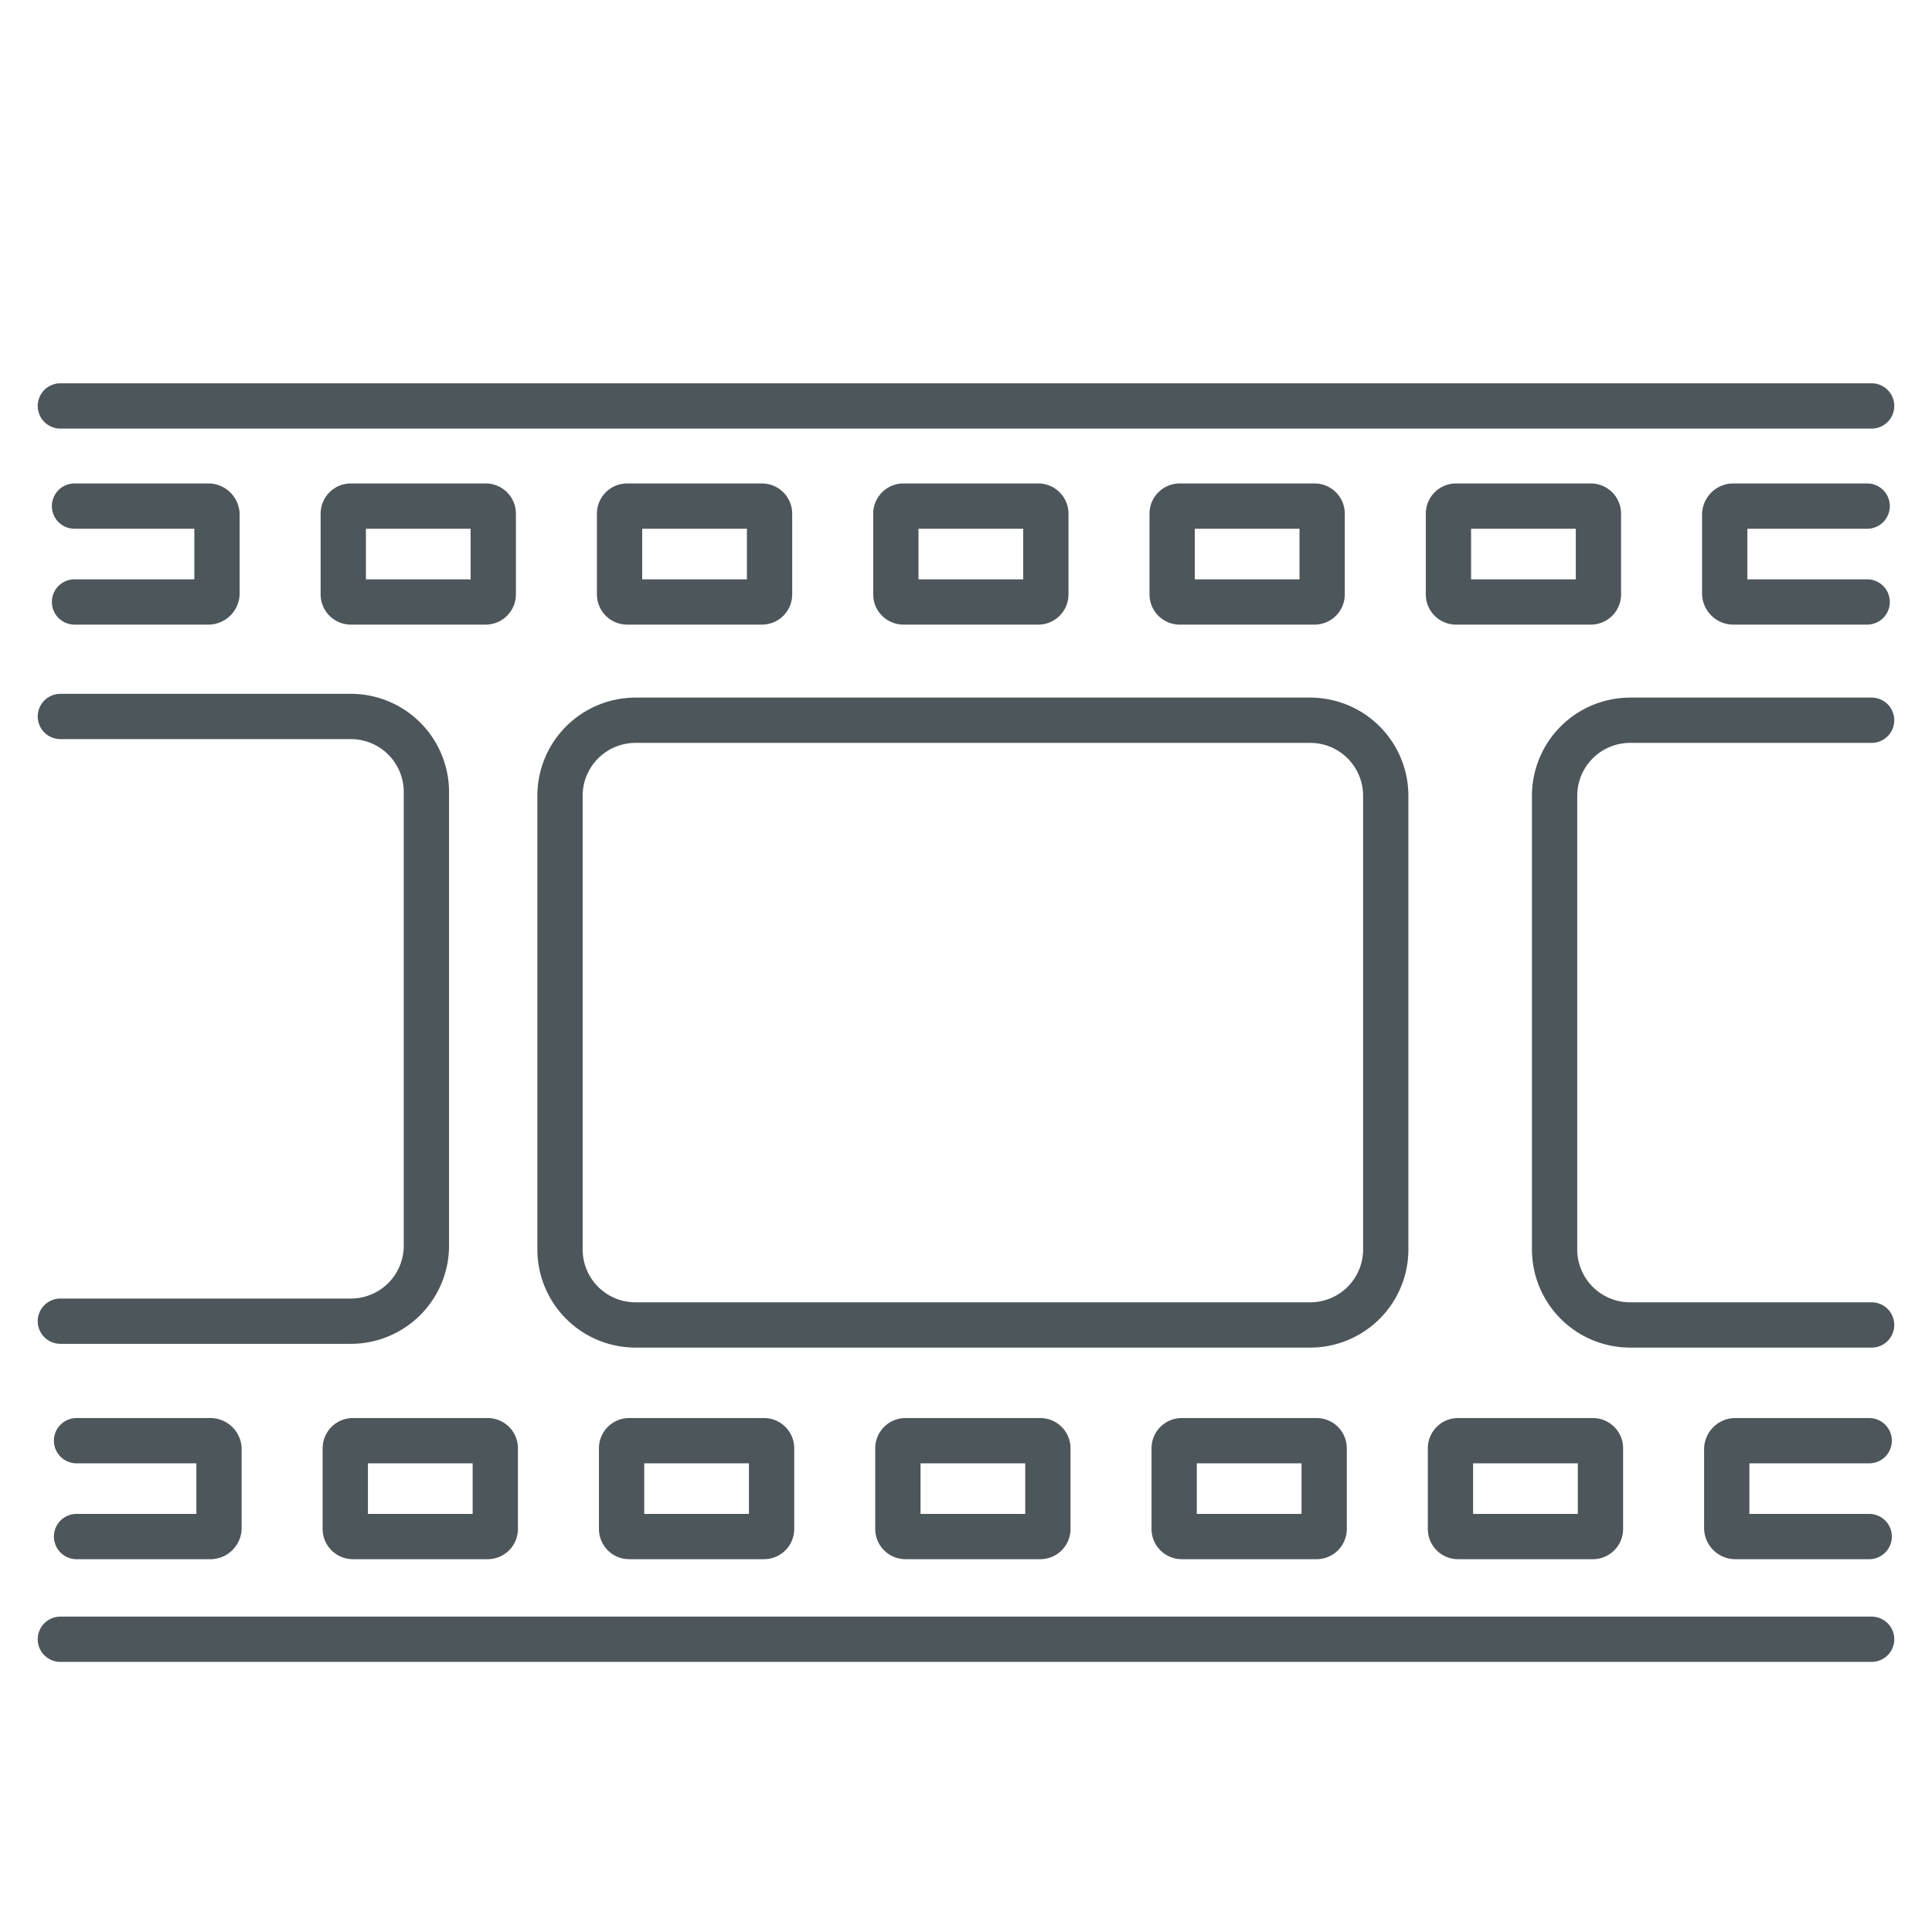
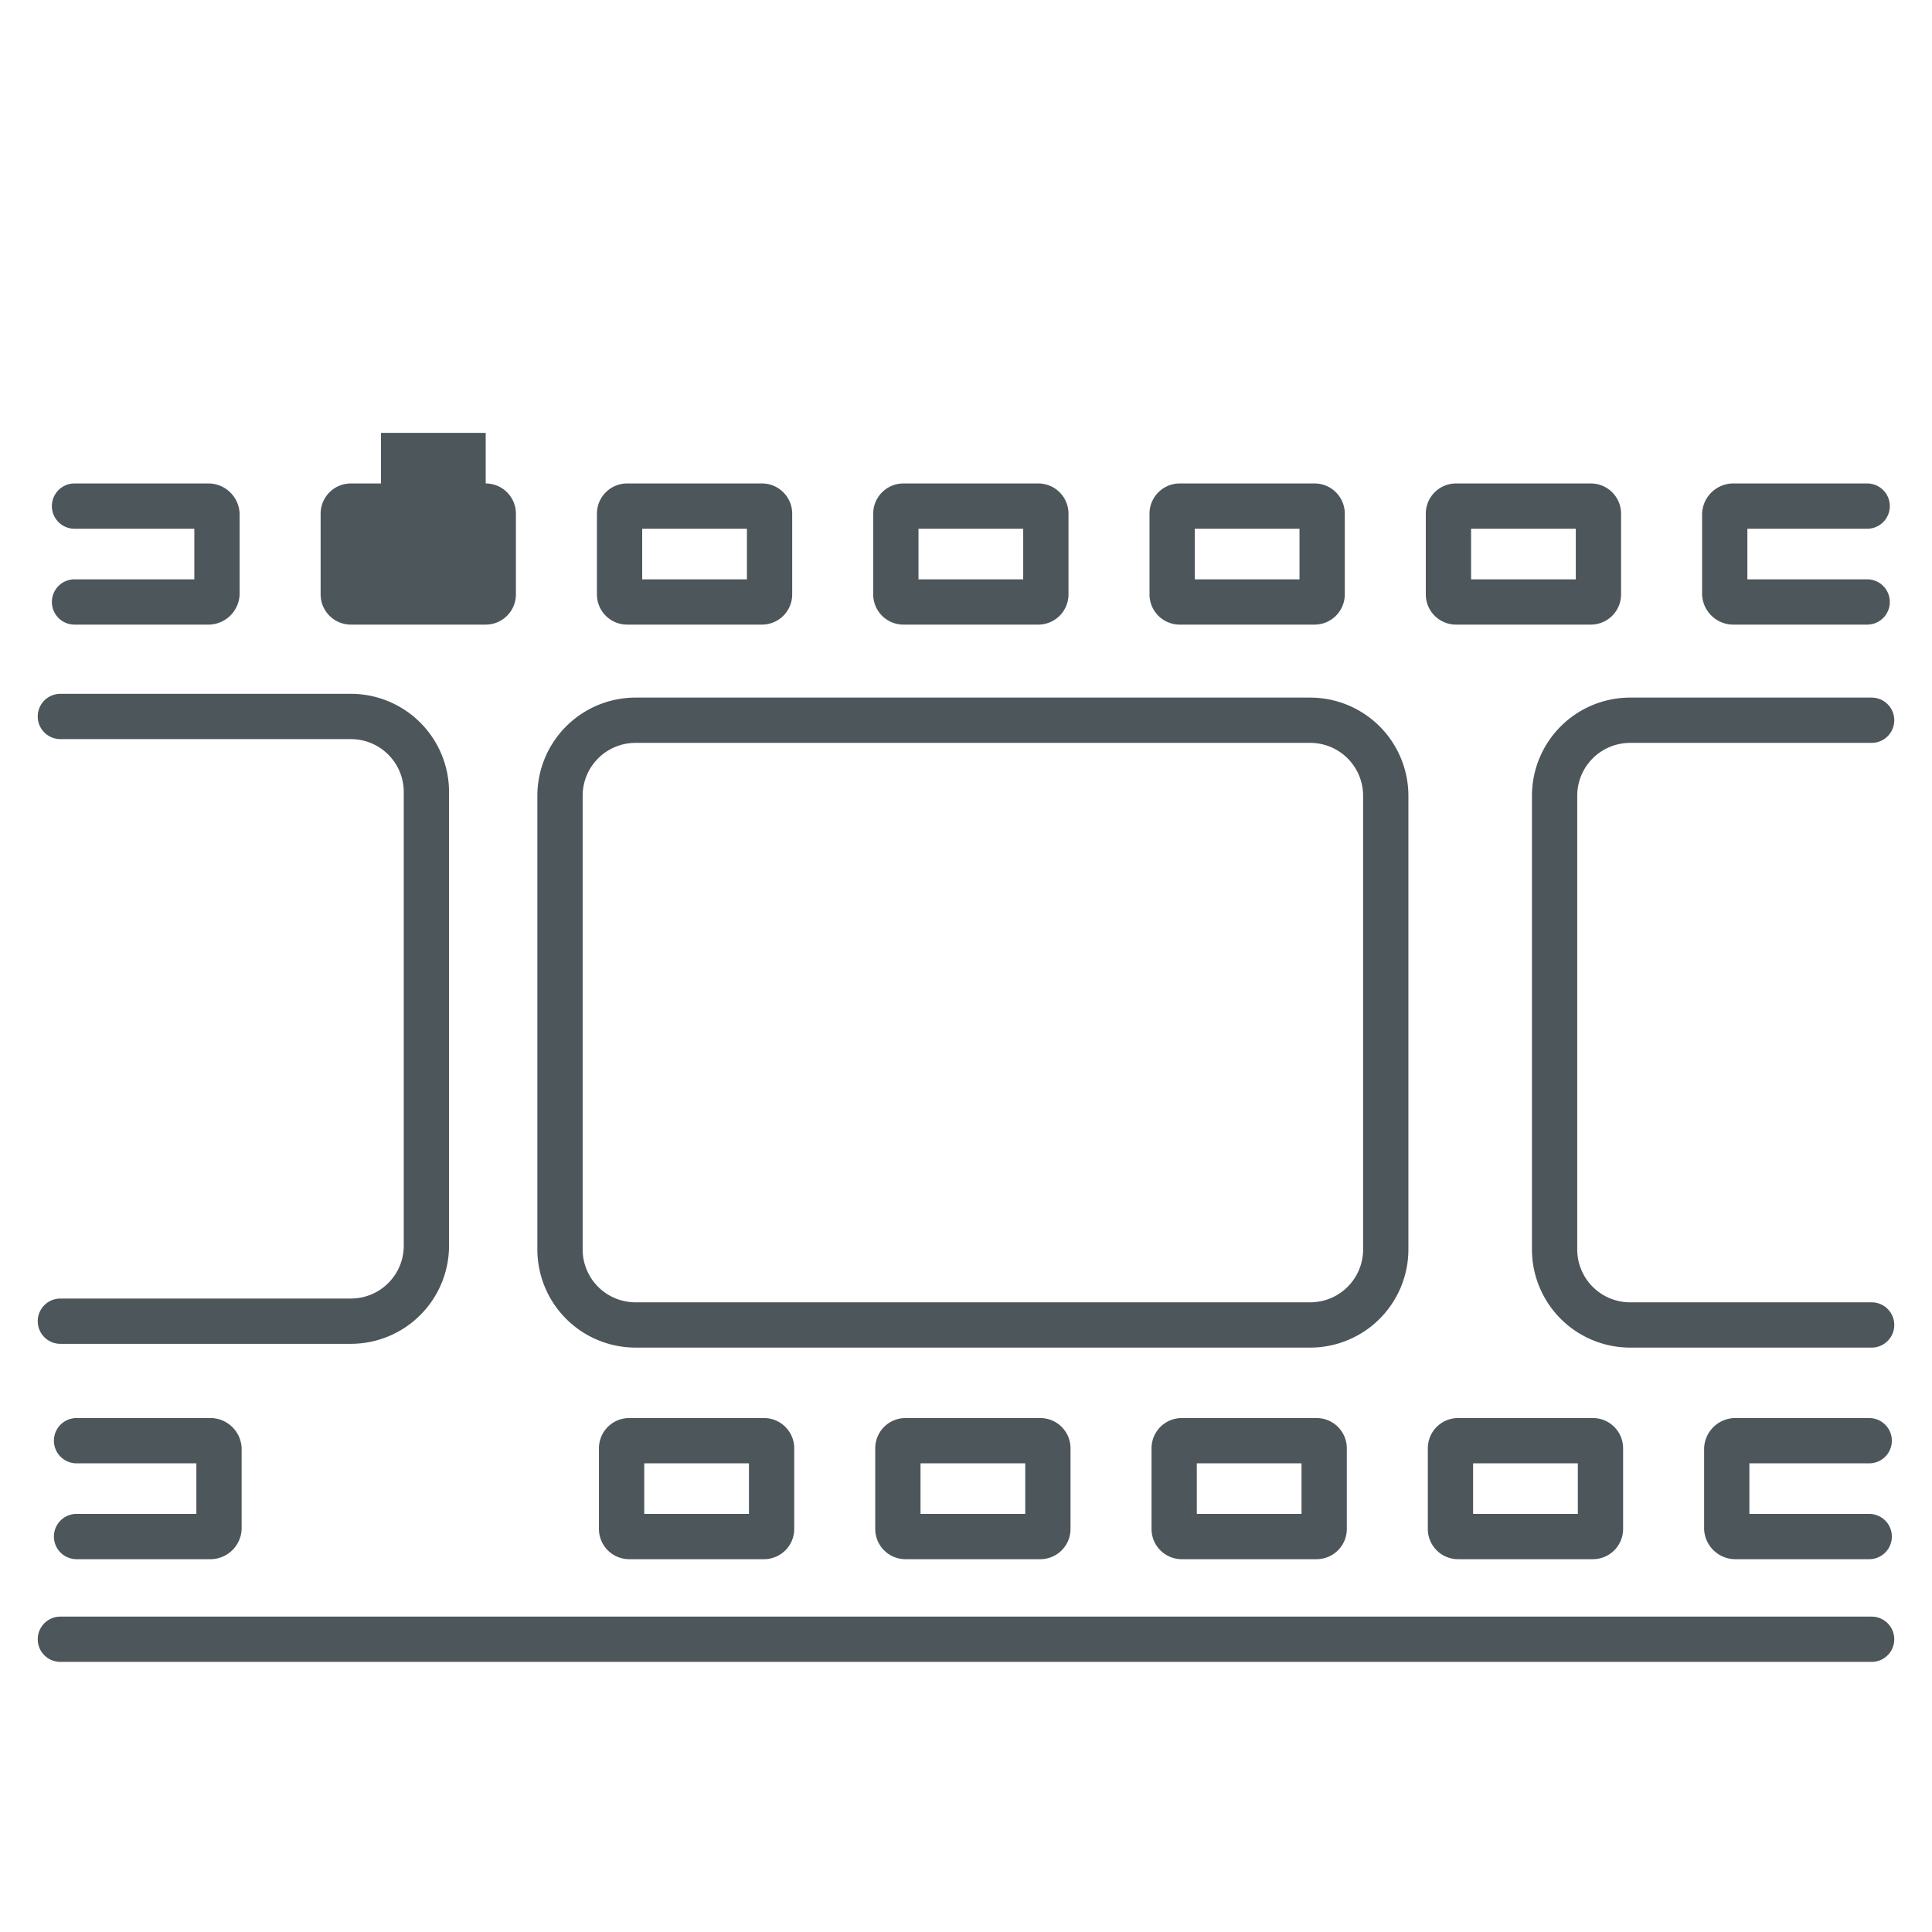
<svg xmlns="http://www.w3.org/2000/svg" id="Guide" height="512px" viewBox="0 0 512 512" width="512px">
  <g>
    <g fill="rgb(0,0,0)">
      <path d="m496 428.42h-480a6 6 0 0 0 0 12h480a6 6 0 0 0 0-12z" data-original="#000000" class="active-path" data-old_color="#000000" fill="#4D565B" />
-       <path d="m496 101.58h-480a6 6 0 0 0 0 12h480a6 6 0 0 0 0-12z" data-original="#000000" class="active-path" data-old_color="#000000" fill="#4D565B" />
      <path d="m142.407 210.872v120.256a26.029 26.029 0 0 0 26 26h178.831a26.029 26.029 0 0 0 26-26v-120.256a26.029 26.029 0 0 0 -26-26h-178.831a26.029 26.029 0 0 0 -26 26zm12 0a14.015 14.015 0 0 1 14-14h178.831a14.015 14.015 0 0 1 14 14v120.256a14.015 14.015 0 0 1 -14 14h-178.831a14.015 14.015 0 0 1 -14-14z" data-original="#000000" class="active-path" data-old_color="#000000" fill="#4D565B" />
      <path d="m93 344.128h-77a6 6 0 0 0 0 12h77a26.029 26.029 0 0 0 26-26v-120.256a26.029 26.029 0 0 0 -26-26h-77a6 6 0 0 0 0 12h77a14.015 14.015 0 0 1 14 14v120.256a14.015 14.015 0 0 1 -14 14z" data-original="#000000" class="active-path" data-old_color="#000000" fill="#4D565B" />
      <path d="m431.984 196.872h64.016a6 6 0 0 0 0-12h-64.016a26.029 26.029 0 0 0 -26 26v120.256a26.029 26.029 0 0 0 26 26h64.016a6 6 0 0 0 0-12h-64.016a14.015 14.015 0 0 1 -14-14v-120.256a14.015 14.015 0 0 1 14-14z" data-original="#000000" class="active-path" data-old_color="#000000" fill="#4D565B" />
      <path d="m19.749 153.528a6 6 0 1 0 0 12h35.751a8.3 8.3 0 0 0 8-8.55v-20.306a8.3 8.3 0 0 0 -8-8.55h-35.751a6 6 0 1 0 0 12h31.751v13.406z" data-original="#000000" class="active-path" data-old_color="#000000" fill="#4D565B" />
-       <path d="m128.721 128.122h-35.751a8.009 8.009 0 0 0 -8 8v21.406a8.009 8.009 0 0 0 8 8h35.751a8.009 8.009 0 0 0 8-8v-21.406a8.009 8.009 0 0 0 -8-8zm-4 25.406h-27.751v-13.406h27.751z" data-original="#000000" class="active-path" data-old_color="#000000" fill="#4D565B" />
+       <path d="m128.721 128.122h-35.751a8.009 8.009 0 0 0 -8 8v21.406a8.009 8.009 0 0 0 8 8h35.751a8.009 8.009 0 0 0 8-8v-21.406a8.009 8.009 0 0 0 -8-8zh-27.751v-13.406h27.751z" data-original="#000000" class="active-path" data-old_color="#000000" fill="#4D565B" />
      <path d="m201.941 165.528a8.009 8.009 0 0 0 8-8v-21.406a8.009 8.009 0 0 0 -8-8h-35.751a8.009 8.009 0 0 0 -8 8v21.406a8.009 8.009 0 0 0 8 8zm-31.751-25.406h27.751v13.406h-27.751z" data-original="#000000" class="active-path" data-old_color="#000000" fill="#4D565B" />
      <path d="m275.161 165.528a8.009 8.009 0 0 0 8-8v-21.406a8.009 8.009 0 0 0 -8-8h-35.751a8.009 8.009 0 0 0 -8 8v21.406a8.009 8.009 0 0 0 8 8zm-31.751-25.406h27.751v13.406h-27.751z" data-original="#000000" class="active-path" data-old_color="#000000" fill="#4D565B" />
      <path d="m348.382 165.528a8.009 8.009 0 0 0 8-8v-21.406a8.009 8.009 0 0 0 -8-8h-35.752a8.009 8.009 0 0 0 -8 8v21.406a8.009 8.009 0 0 0 8 8zm-31.752-25.406h27.752v13.406h-27.752z" data-original="#000000" class="active-path" data-old_color="#000000" fill="#4D565B" />
      <path d="m429.6 157.528v-21.406a8.009 8.009 0 0 0 -8-8h-35.749a8.009 8.009 0 0 0 -8 8v21.406a8.009 8.009 0 0 0 8 8h35.749a8.009 8.009 0 0 0 8-8zm-12-4h-27.749v-13.406h27.749z" data-original="#000000" class="active-path" data-old_color="#000000" fill="#4D565B" />
      <path d="m494.822 140.122a6 6 0 0 0 0-12h-35.751a8.3 8.3 0 0 0 -8 8.55v20.306a8.3 8.3 0 0 0 8 8.55h35.751a6 6 0 0 0 0-12h-31.751v-13.406z" data-original="#000000" class="active-path" data-old_color="#000000" fill="#4D565B" />
      <path d="m20.286 401.2a6 6 0 0 0 0 12h35.751a8.3 8.3 0 0 0 8-8.551v-20.3a8.3 8.3 0 0 0 -8-8.55h-35.751a6 6 0 0 0 0 12h31.751v13.401z" data-original="#000000" class="active-path" data-old_color="#000000" fill="#4D565B" />
-       <path d="m129.258 375.8h-35.752a8.009 8.009 0 0 0 -8 8v21.4a8.009 8.009 0 0 0 8 8h35.752a8.009 8.009 0 0 0 8-8v-21.4a8.009 8.009 0 0 0 -8-8zm-4 25.406h-27.752v-13.406h27.752z" data-original="#000000" class="active-path" data-old_color="#000000" fill="#4D565B" />
      <path d="m166.727 375.8a8.009 8.009 0 0 0 -8 8v21.4a8.009 8.009 0 0 0 8 8h35.751a8.009 8.009 0 0 0 8-8v-21.4a8.009 8.009 0 0 0 -8-8zm31.751 25.4h-27.751v-13.4h27.751z" data-original="#000000" class="active-path" data-old_color="#000000" fill="#4D565B" />
      <path d="m239.947 375.8a8.009 8.009 0 0 0 -8 8v21.4a8.009 8.009 0 0 0 8 8h35.753a8.009 8.009 0 0 0 8-8v-21.4a8.009 8.009 0 0 0 -8-8zm31.753 25.4h-27.753v-13.4h27.753z" data-original="#000000" class="active-path" data-old_color="#000000" fill="#4D565B" />
      <path d="m313.167 375.8a8.009 8.009 0 0 0 -8 8v21.4a8.009 8.009 0 0 0 8 8h35.751a8.009 8.009 0 0 0 8-8v-21.4a8.009 8.009 0 0 0 -8-8zm31.751 25.4h-27.751v-13.4h27.751z" data-original="#000000" class="active-path" data-old_color="#000000" fill="#4D565B" />
      <path d="m378.388 383.8v21.4a8.009 8.009 0 0 0 8 8h35.751a8.009 8.009 0 0 0 8-8v-21.4a8.009 8.009 0 0 0 -8-8h-35.751a8.009 8.009 0 0 0 -8 8zm12 4h27.751v13.4h-27.751z" data-original="#000000" class="active-path" data-old_color="#000000" fill="#4D565B" />
      <path d="m495.359 387.8a6 6 0 0 0 0-12h-35.752a8.3 8.3 0 0 0 -8 8.55v20.3a8.3 8.3 0 0 0 8 8.551h35.752a6 6 0 0 0 0-12h-31.752v-13.401z" data-original="#000000" class="active-path" data-old_color="#000000" fill="#4D565B" />
    </g>
  </g>
</svg>